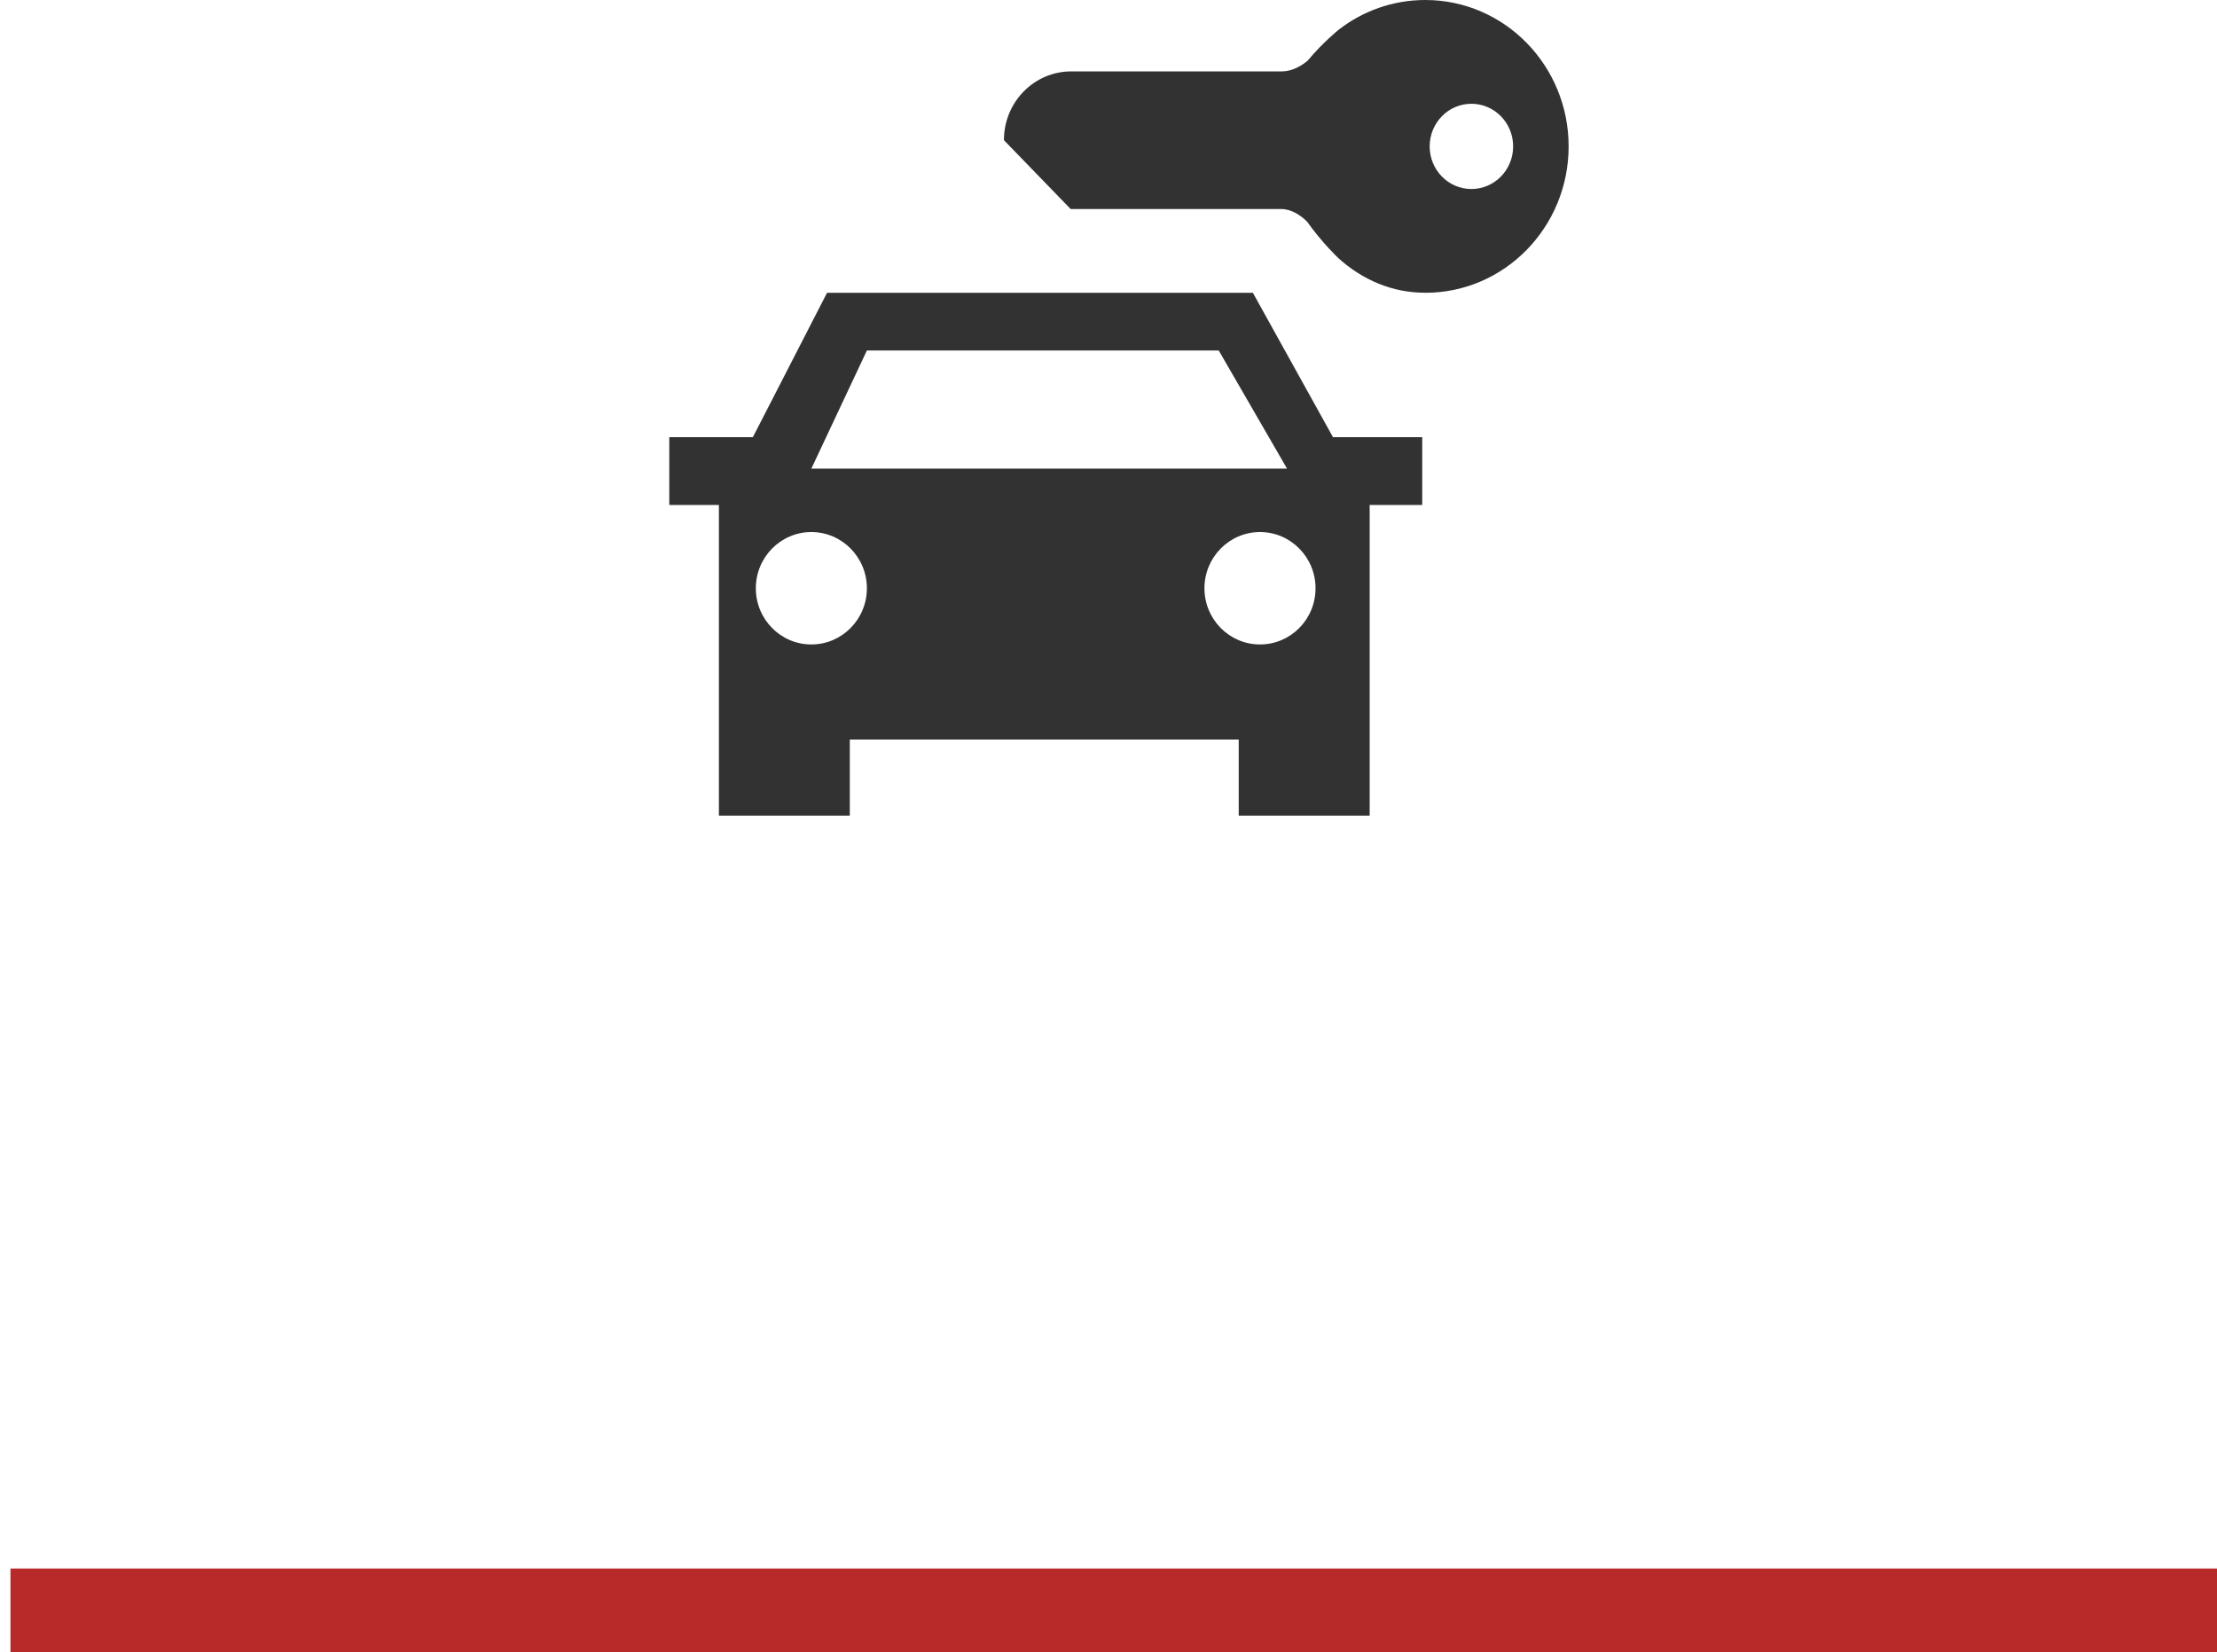
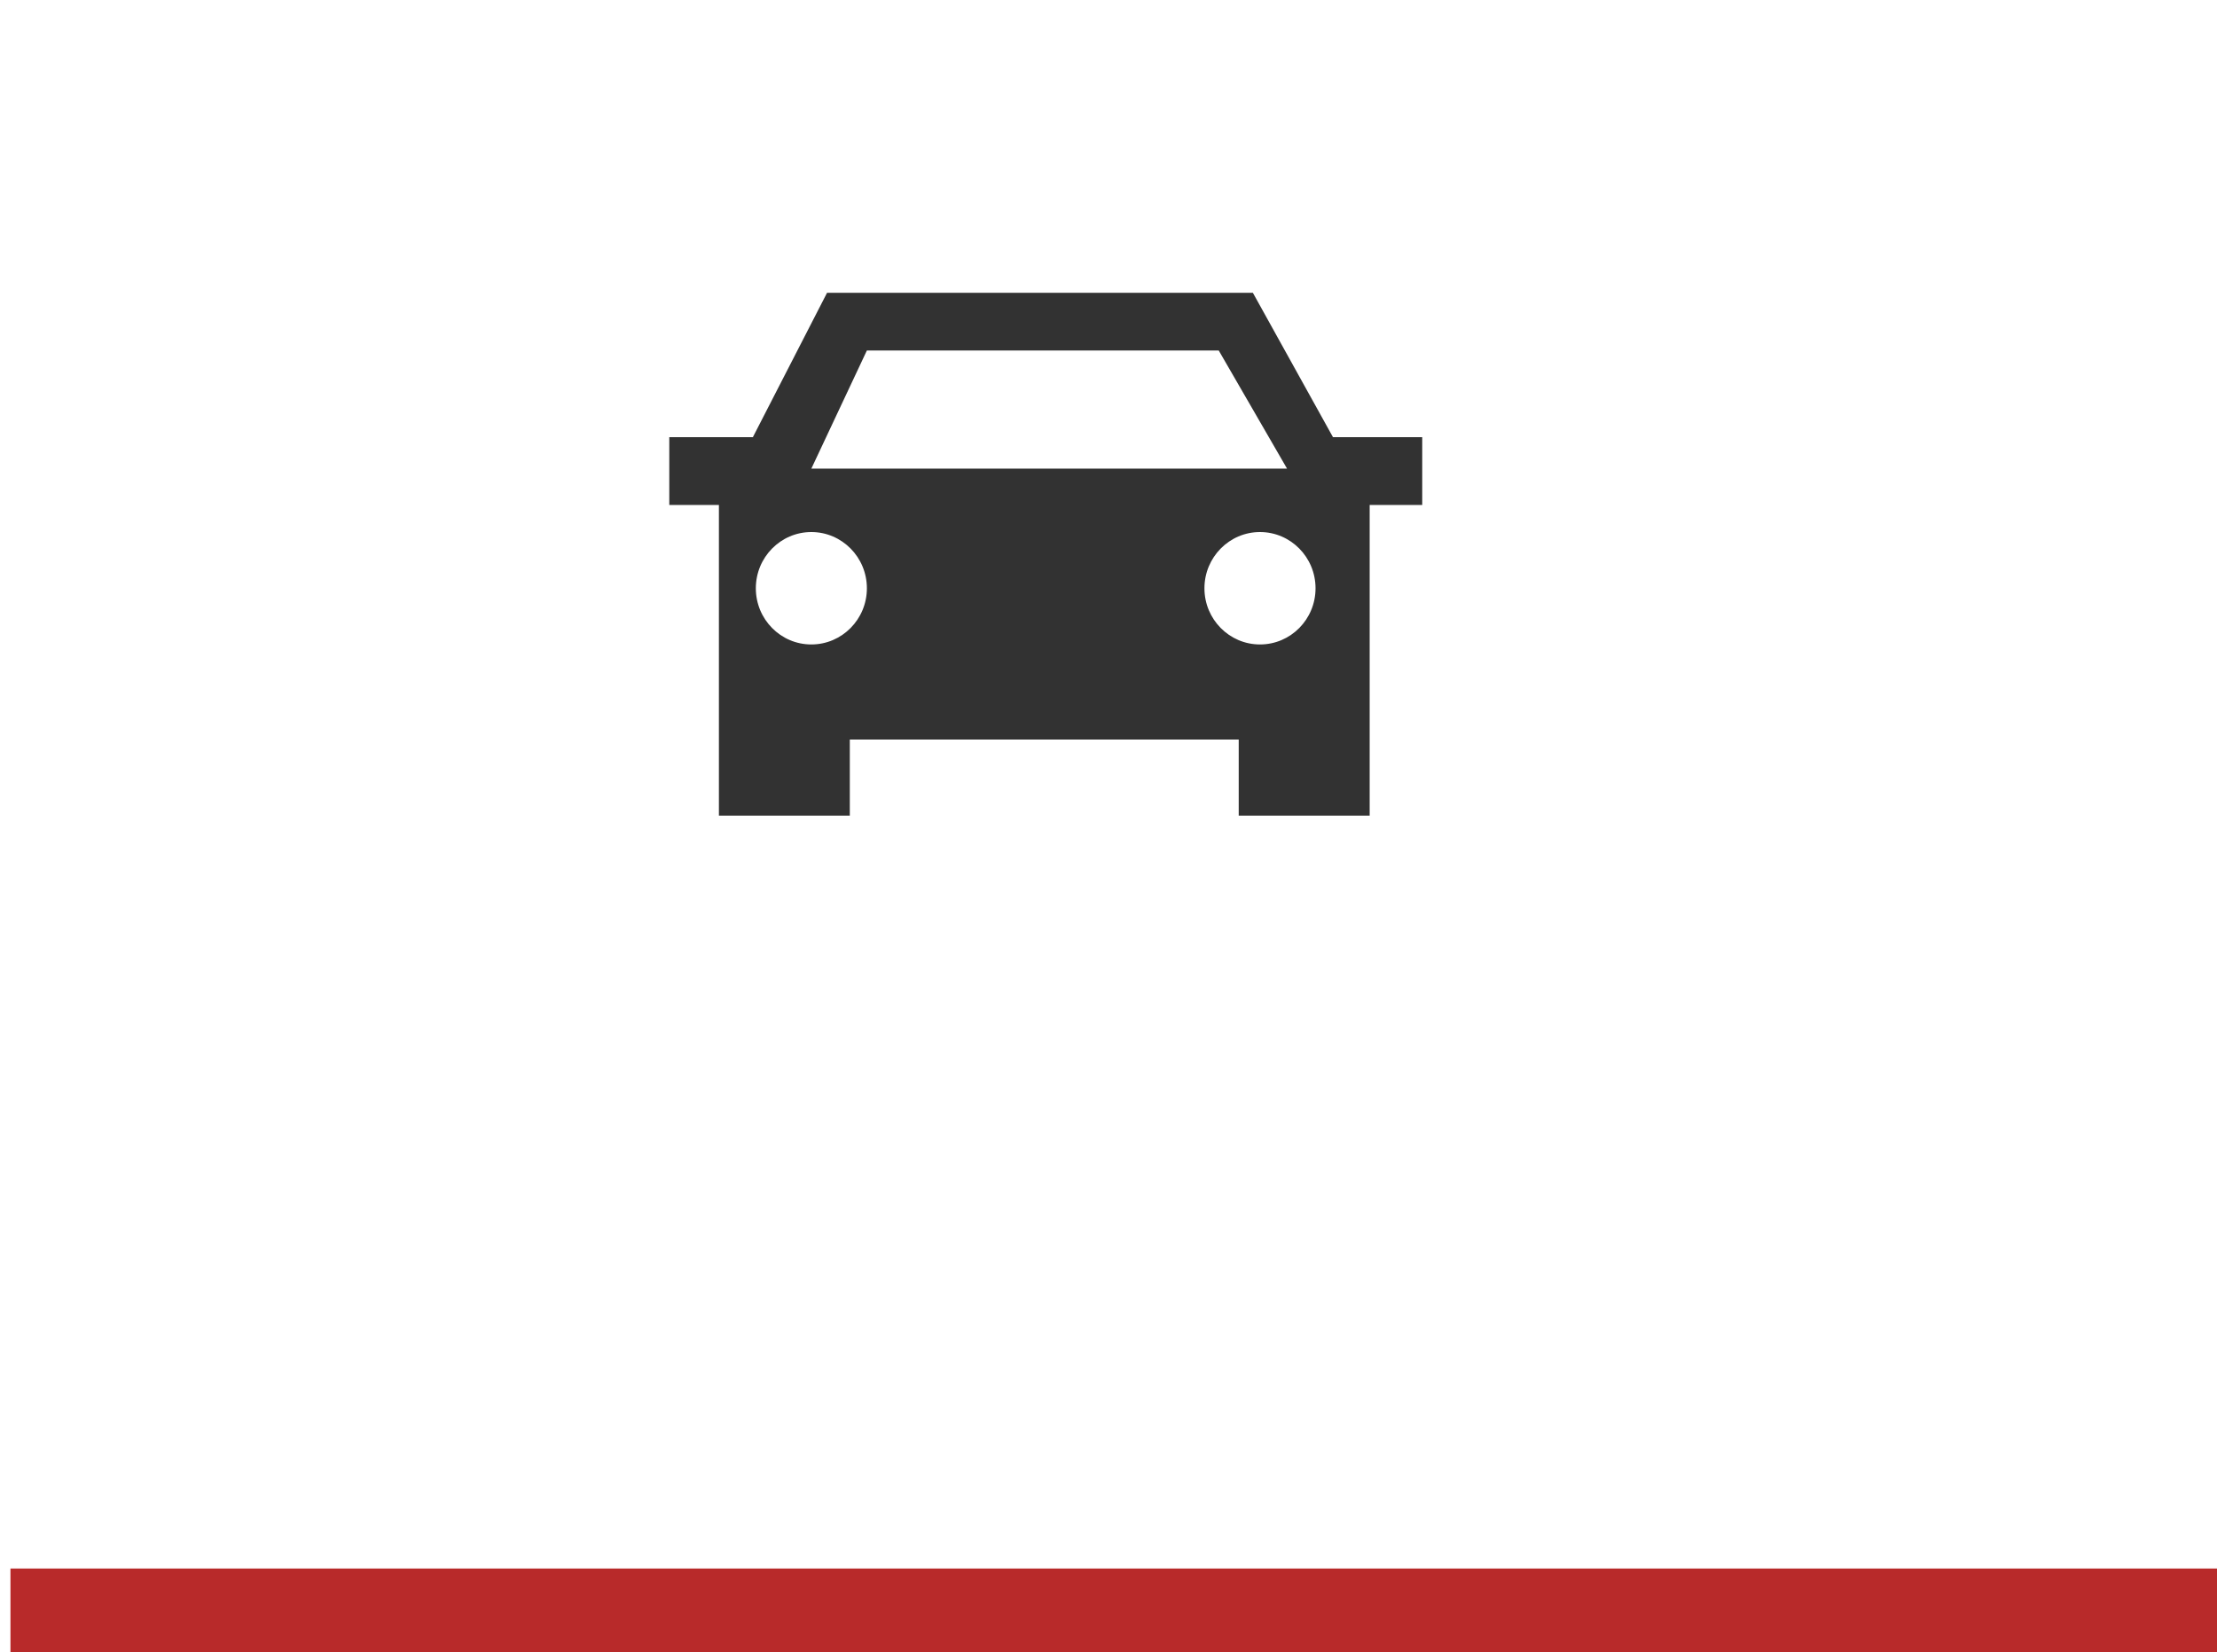
<svg xmlns="http://www.w3.org/2000/svg" width="106px" height="79px" viewBox="0 0 106 79" version="1.1">
  <title>Group 30</title>
  <desc>Created with Sketch.</desc>
  <defs />
  <g id="Page-1" stroke="none" stroke-width="1" fill="none" fill-rule="evenodd">
    <g id="Artboard-3" transform="translate(-183, -1413)">
      <g id="Group-30" transform="translate(185, 1413)">
        <g id="Group-16-Copy-3" transform="translate(0, 76)" stroke-linecap="square" stroke-width="4" stroke="#B82A2A">
          <g id="Group-2-Copy">
            <g id="Group-15-Copy">
              <path d="M0.5,1 L102,1" id="Line-2" />
            </g>
          </g>
        </g>
        <g id="noun_1530429_ff6047" transform="translate(30, 0)" fill-rule="nonzero" fill="#323232">
          <path d="M27.903,14 L7.543,14 L3.996,20.904 L0,20.904 L0,24.145 L2.373,24.145 L2.373,33.296 L2.373,35.363 L2.373,39 L8.631,39 L8.631,35.363 L27.226,35.363 L27.226,39 L33.487,39 L33.487,35.363 L33.487,33.296 L33.487,24.145 L36,24.145 L36,20.904 L31.733,20.904 L27.903,14 Z M9.448,16.758 L26.27,16.758 L29.537,22.408 L6.792,22.408 L9.448,16.758 Z M6.792,30.815 C5.326,30.815 4.138,29.612 4.138,28.129 C4.138,26.646 5.326,25.44 6.792,25.44 C8.257,25.44 9.448,26.646 9.448,28.129 C9.448,29.612 8.257,30.815 6.792,30.815 Z M28.243,30.815 C26.778,30.815 25.587,29.612 25.587,28.129 C25.587,26.646 26.778,25.44 28.243,25.44 C29.711,25.44 30.899,26.646 30.899,28.129 C30.899,29.612 29.711,30.815 28.243,30.815 Z" id="Shape" />
-           <path d="M36.146,0 C34.596,0 33.167,0.525 32.019,1.41 C32.019,1.41 31.246,2.028 30.532,2.889 C30.245,3.144 29.776,3.414 29.29,3.414 L19.218,3.414 C17.44,3.414 16,4.885 16,6.702 L19.191,9.996 L29.265,9.996 C29.749,9.996 30.218,10.312 30.505,10.611 C31.221,11.62 31.992,12.344 31.992,12.344 C33.14,13.382 34.569,13.997 36.119,13.997 L36.146,14 C39.931,14 43,10.866 43,7 C43,3.134 39.931,0 36.146,0 Z M38.351,9.038 C37.249,9.038 36.356,8.126 36.356,7 C36.356,5.874 37.249,4.962 38.351,4.962 C39.454,4.962 40.347,5.874 40.347,7 C40.347,8.126 39.454,9.038 38.351,9.038 Z" id="Shape" />
        </g>
      </g>
    </g>
  </g>
</svg>